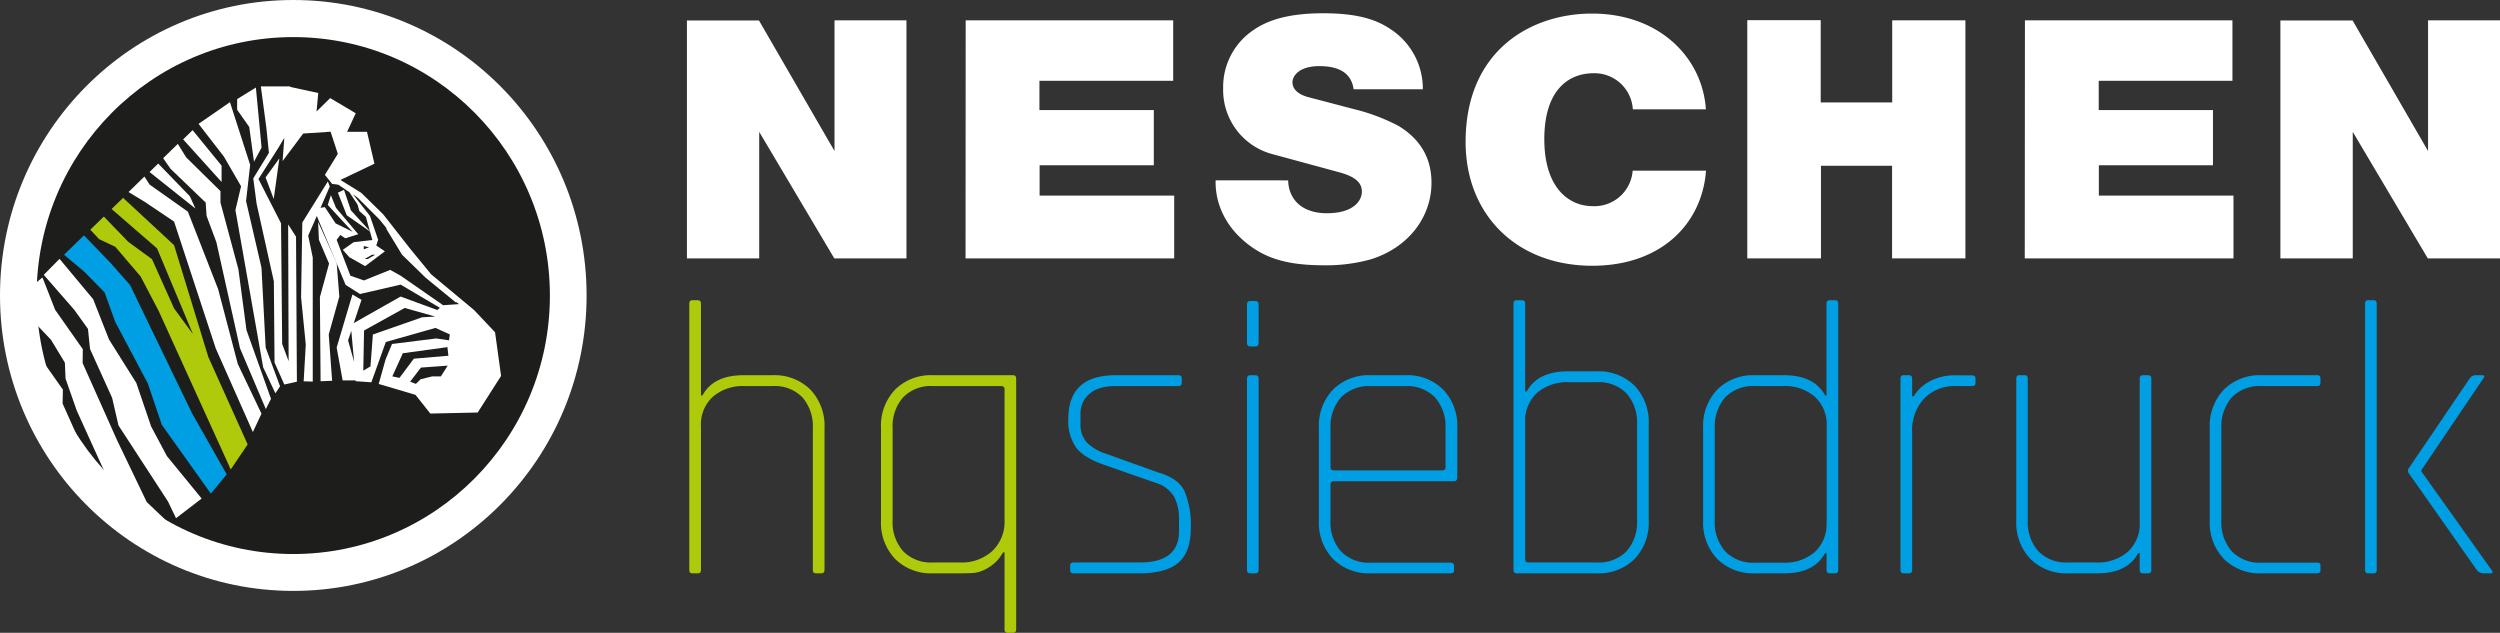
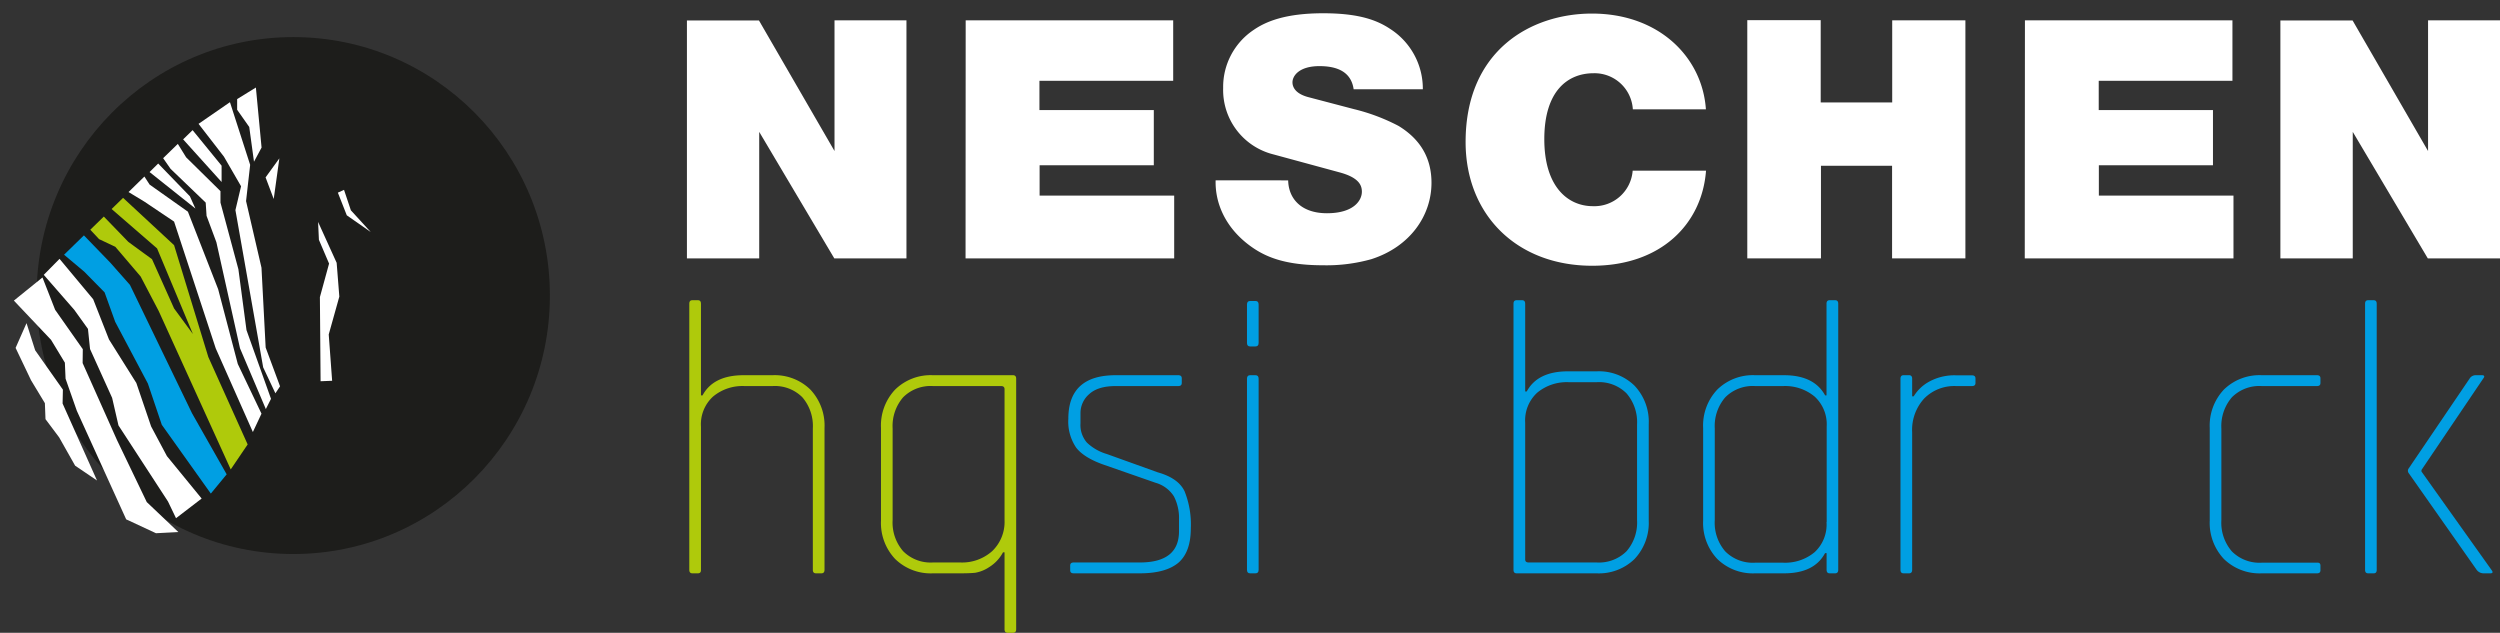
<svg xmlns="http://www.w3.org/2000/svg" id="Ebene_1" data-name="Ebene 1" viewBox="0 0 580.34 146.89">
  <rect x="0" y="0" width="580.34" height="146.89" fill="#333333" stroke="none" />
  <defs>
    <style>.cls-1{fill:#fff;}.cls-2{fill:#1d1d1b;}.cls-3{fill:#009fe3;}.cls-4{fill:#afca0b;}</style>
  </defs>
-   <path class="cls-1" d="M68.08,137.17C30.47,137.17,0,106.46,0,68.59S30.47,0,68.08,0s68.09,30.7,68.09,68.59-30.49,68.58-68.09,68.58" />
  <path class="cls-2" d="M68.08,128.61c-32.91,0-59.58-26.88-59.58-60s26.67-60,59.58-60,59.57,26.88,59.57,60-26.67,60-59.57,60" />
  <polygon class="cls-3" points="14.87 59.13 19.55 63.06 24.28 67.87 26.74 74.71 34.33 89.04 37.56 98.61 48.94 114.58 52.62 110.11 44.58 95.94 30.17 66.14 25.6 60.97 19.48 54.64 14.87 59.13" />
  <polygon class="cls-4" points="20.96 53.33 23 55.51 26.77 57.29 32.65 64.19 36.84 72.2 53.56 108.97 57.49 103.17 48.36 82.88 40.41 56.91 28.57 45.93 25.91 48.52 36.46 57.66 44.78 77.54 40.41 71.6 35.29 60.17 29.8 56.16 24.1 50.27 20.96 53.33" />
  <polygon class="cls-1" points="39 116.42 40.86 120.29 46.81 115.73 38.75 105.88 35.08 98.99 31.65 88.91 25.3 78.8 21.63 69.46 13.82 60.09 10.16 63.8 17.24 71.92 20.42 76.35 20.9 81.02 26.03 92.36 27.5 98.75 39 116.42" />
  <polygon class="cls-1" points="60.7 96.03 55.2 84.49 50.64 67.13 43.62 49.14 34.73 42.85 33.52 40.98 29.84 44.58 33.52 46.81 40.41 51.44 50.08 80.87 58.7 100.29 60.7 96.03" />
  <polygon class="cls-1" points="62.91 92.58 57.22 76.63 55.34 62.5 51.18 47.03 51.18 44.37 43.21 36.52 41.28 33.4 37.87 36.72 39.6 39.2 47.75 47.03 47.95 50.1 50.23 56.23 55.71 80.84 61.71 94.96 62.91 92.58" />
  <polygon class="cls-1" points="65.01 89.68 61.67 80.68 60.7 62.14 57.12 46.68 58.07 38.27 53.38 23.72 46.09 28.75 51.98 36.36 55.96 43.24 54.65 48.77 61.09 85.27 63.93 91.3 65.01 89.68" />
  <polygon class="cls-1" points="45.36 48.41 44.08 45.57 36.72 37.96 34.72 39.94 45.36 48.41" />
  <polygon class="cls-1" points="51.44 42.25 51.44 38.46 44.71 30.21 42.51 32.35 51.44 42.25" />
  <polygon class="cls-1" points="78.43 44.72 80.5 49.98 86.06 53.86 81.45 48.82 79.86 44.07 78.43 44.72" />
  <polygon class="cls-1" points="58.96 37.54 60.72 34.26 59.4 20.32 55.05 23 55.05 25.48 57.86 29.48 58.96 37.54" />
  <polygon class="cls-1" points="74.03 55.67 76.39 61.19 74.26 68.97 74.42 88.5 77.1 88.39 76.31 77.64 78.77 68.85 78.15 61.01 73.84 51.52 74.03 55.67" />
  <polygon class="cls-1" points="61.65 41.18 63.54 46.19 64.85 36.76 61.65 41.18" />
  <polygon class="cls-1" points="3.22 69.78 11.85 78.89 15.06 84.19 15.22 87.91 17.83 95.35 29.29 120.56 36.21 123.78 41.4 123.51 34.07 116.55 27.16 102.16 19.18 84.28 19.22 81.06 12.8 71.92 9.86 64.41 3.22 69.78" />
  <polygon class="cls-1" points="3.62 80.76 7.21 88.28 10.42 93.59 10.56 97.3 13.73 101.53 17.44 108.1 22.52 111.54 14.53 93.67 14.6 90.45 8.16 81.31 6.16 75.01 3.62 80.76" />
-   <path class="cls-1" d="M96.07,83.26l-3.34,4.46-1.66-.35L93.51,82l10.35-1.42.23,2Zm6.27,4.11-2,0-2.7.67-1.1,1.07-1.33-.51,2.5-3.27,6.22-.45ZM98,73.65l-11.44,4L86,85.05l-1.67,1,.18-9.33,9.44-5.23,7.11,2ZM80.8,79l.75-2.2L82.2,84Zm4.58-18.87h-.74l1.72-1h.73Zm-.94-3,1.23.26-1.23.49Zm30.48,20L110.08,72l-10-8.33-4.84-5.9-6.27-8-5.1-5-4.84-3L86.92,38l-1.73-7.41H80.58l2-4.3-5.94-3.52-3.16,3.11.4-4.29-6.52-1.41,0-.13H60.55l1.29,9.69.58,5.74-3.63,5.93.78,5.91,4,18,.16,18.84L66,89.26l2.92-.65-.2-33.67-1.83-2.85L67,83.84l-1.5-4-.26-28L60,41.56l4.59-7.2L66,32l-.4,5.39L70.38,31l6.36-.43,1.68,5.14-3,4.88,1.68,2.1,1.42.18,2.59,1.76L83,47.48,83.42,49l1.51,1.33,1.5,5.38-4.33.51L79.57,58l1.52,1.7,3.67,2.08,4.59-3.44-2-1.35.43-1.34-1.91-5.55-3.94-5,1.16.85,5,5,1.57,1.94.07.32,3.59,5.91,5.5,5.36,6.93,5.68.25,0,.55.44-3.68.25L93,64l-2.42-1.35-6.1,2.45L81.34,64l-3.19-8.33L79,54.55l1.16.76,3-.93L78,48.25l-1.19-2.94-.73,2.26,5.76,6.23-3.93-1.94L75.4,48.07l-1,.18,2.15-4.94-.44-1.2-5.93,9.53L69.89,69l1.09,11-.49,8.52,2.11.06,0-28.81-1.06-5.07,2-4.56,6.69,16,3.34,2.11L93,66.07l9.11,5.38-.59.52L93,68.84,82.12,75l1.8-5.4-2.11-1.24L78.15,80.68l1.39,7.63,3,0v.18l3.67.25,3.35-9.35,11.52-3.27,3.34,1.51L104.23,79l-3-.43L91,79.85l-1.51,3.64-1.58,5.64,8.54,2.53L99.89,96l11-.24,5.43-8.5Z" />
  <path class="cls-1" d="M379,39.62a8.91,8.91,0,0,1-9.26,8.24c-5.58,0-11.25-4.27-11.25-15.56S364,17,369.94,17a8.91,8.91,0,0,1,9.1,8.38H396C395.2,13.4,385.24,3.15,369.55,3.15c-14,0-29.33,8.41-29.33,29.81,0,16.8,11.78,28.73,29.4,28.73,16,0,25.49-9.74,26.41-22.07Z" />
  <polygon class="cls-1" points="159.46 59.98 176.24 59.98 176.24 30.61 193.67 59.98 210.42 59.98 210.42 4.72 193.72 4.72 193.72 35.06 176.18 4.75 159.46 4.75 159.46 59.98" />
  <polygon class="cls-1" points="529.36 59.98 546.16 59.98 546.16 30.61 563.58 59.98 580.34 59.98 580.34 4.72 563.64 4.72 563.64 35.06 546.12 4.75 529.36 4.75 529.36 59.98" />
  <polygon class="cls-1" points="405.61 59.98 422.71 59.98 422.71 38.48 439.22 38.48 439.22 59.98 456.24 59.98 456.24 4.72 439.25 4.72 439.25 23.78 422.65 23.78 422.65 4.68 405.61 4.68 405.61 59.98" />
  <path class="cls-1" d="M282.19,41.86c-.14,5.39,2.32,10.92,7.72,15,3.7,2.8,8.36,4.72,17.26,4.72a38.46,38.46,0,0,0,11.18-1.42c9-2.89,13.95-10.12,13.95-17.73,0-5.52-2.39-10-7.65-13.2a45.12,45.12,0,0,0-10.32-3.89l-10.54-2.77c-2.93-.75-3.76-2.23-3.76-3.46,0-1.5,1.54-3.76,6.27-3.76,5.46,0,7.5,2.34,7.93,5.37h16.06a16.48,16.48,0,0,0-7.57-14c-3-2-7.18-3.64-15.52-3.64C298.39,3.07,293.81,5,290.94,7a15.91,15.91,0,0,0-7,13.42,15.41,15.41,0,0,0,11.7,15.43L310.91,40c4.53,1.21,5.23,3,5.23,4.5,0,2.05-1.91,5-8.11,5-5.95,0-8.91-3.36-9-7.63Z" />
  <polygon class="cls-1" points="224.14 59.98 272.57 59.98 272.57 45.4 241.33 45.4 241.33 38.36 267.84 38.36 267.84 25.55 241.29 25.55 241.29 18.75 272.34 18.75 272.34 4.72 224.17 4.72 224.14 59.98" />
  <polygon class="cls-1" points="470.02 59.98 518.47 59.98 518.47 45.4 487.22 45.4 487.22 38.36 513.71 38.36 513.71 25.55 487.19 25.55 487.19 18.75 518.23 18.75 518.23 4.72 470.06 4.72 470.02 59.98" />
  <path class="cls-4" d="M162,133.09h-1.27q-.72,0-.72-.81V70.5q0-.81.72-.81H162q.72,0,.72.81V91.79h.36q2.52-4.7,9.56-4.69h6.67a11.83,11.83,0,0,1,8.8,3.33,12.18,12.18,0,0,1,3.29,8.93v32.92q0,.81-.72.81h-1.26c-.49,0-.73-.27-.73-.81V99.45a10.22,10.22,0,0,0-2.43-7.22,9,9,0,0,0-6.95-2.61h-6.49a10.66,10.66,0,0,0-7.3,2.44,8.69,8.69,0,0,0-2.8,6.94v33.28Q162.75,133.09,162,133.09Z" />
  <path class="cls-4" d="M222.9,133.09h-6.31a11.79,11.79,0,0,1-8.79-3.33,12.16,12.16,0,0,1-3.29-8.93V99.36a12.14,12.14,0,0,1,3.29-8.93,11.79,11.79,0,0,1,8.79-3.33h18.58q.72,0,.72.81v58.17q0,.81-.72.81h-1.26q-.72,0-.72-.81V128.22h-.36a9,9,0,0,1-3.21,3.43,8.37,8.37,0,0,1-3.24,1.31C225.5,133.05,224.35,133.09,222.9,133.09Zm10.29-12.36V90.34q0-.72-.81-.72H216.59a9,9,0,0,0-6.94,2.61,10.18,10.18,0,0,0-2.44,7.22v21.28a10.13,10.13,0,0,0,2.44,7.22,9,9,0,0,0,6.94,2.62h6.31a10.49,10.49,0,0,0,7.45-2.66A9.39,9.39,0,0,0,233.19,120.73Z" />
  <path class="cls-3" d="M264.58,133.09H249.24c-.54,0-.81-.23-.81-.72v-1.08q0-.72.81-.72h15.34q9.1,0,9.11-7.22v-2.71a11,11,0,0,0-1.18-5.41,7.42,7.42,0,0,0-4.23-3.15l-11.91-4.15q-4.69-1.62-6.54-4A10.75,10.75,0,0,1,248,97.2q0-10.11,11-10.1h14.52q.81,0,.81.72V88.9q0,.72-.81.72H259q-4.15,0-6.18,1.89a5.77,5.77,0,0,0-2,4.33v2.44a6.2,6.2,0,0,0,1.49,4.46,11.28,11.28,0,0,0,4.64,2.66l11.82,4.25c3.18.9,5.26,2.37,6.22,4.41a20.63,20.63,0,0,1,1.44,8.57q0,5.5-2.88,8C271.58,132.27,268.61,133.09,264.58,133.09Z" />
  <path class="cls-3" d="M289.47,79.61V70.68q0-.81.72-.81h1.26q.72,0,.72.81v8.93q0,.81-.72.81h-1.26Q289.47,80.42,289.47,79.61Zm0,52.67V87.91q0-.81.72-.81h1.26q.72,0,.72.81v44.37q0,.81-.72.81h-1.26Q289.47,133.09,289.47,132.28Z" />
-   <path class="cls-3" d="M336.73,133.09H318.24a11.79,11.79,0,0,1-8.79-3.33,12.16,12.16,0,0,1-3.29-8.93V99.36a12.14,12.14,0,0,1,3.29-8.93,11.79,11.79,0,0,1,8.79-3.33h7.94A11.79,11.79,0,0,1,335,90.43a12.14,12.14,0,0,1,3.29,8.93v11.45c0,.61-.27.91-.81.91H309.67q-.81,0-.81.72v8.29A10.13,10.13,0,0,0,311.3,128a9,9,0,0,0,6.94,2.62h18.49q.81,0,.81.72v1.08C337.54,132.86,337.27,133.09,336.73,133.09Zm-27.06-23.9h25.08q.81,0,.81-.72v-9a10.18,10.18,0,0,0-2.44-7.22,9,9,0,0,0-6.94-2.61h-7.94a9,9,0,0,0-6.94,2.61,10.18,10.18,0,0,0-2.44,7.22v9Q308.86,109.19,309.67,109.19Z" />
  <path class="cls-3" d="M351.34,132.28V70.5q0-.81.72-.81h1.26c.48,0,.73.27.73.81V90.88h.36q2.52-4.68,9.56-4.68h6.67a11.8,11.8,0,0,1,8.8,3.34,12.15,12.15,0,0,1,3.29,8.92v22.37a12.2,12.2,0,0,1-3.29,8.93,11.83,11.83,0,0,1-8.8,3.33H352.06Q351.34,133.09,351.34,132.28Zm3.52-1.71h15.78a9.05,9.05,0,0,0,6.95-2.62,10.17,10.17,0,0,0,2.43-7.22V98.55a10.22,10.22,0,0,0-2.43-7.22,9,9,0,0,0-6.95-2.61h-6.49a10.74,10.74,0,0,0-7.31,2.44,8.7,8.7,0,0,0-2.79,6.94v31.75C354.05,130.33,354.31,130.57,354.86,130.57Z" />
  <path class="cls-3" d="M414.12,133.09h-6.68a11.79,11.79,0,0,1-8.79-3.33,12.16,12.16,0,0,1-3.29-8.93V99.36a12.14,12.14,0,0,1,3.29-8.93,11.79,11.79,0,0,1,8.79-3.33h6.68q7,0,9.56,4.69H424V70.5q0-.81.72-.81H426q.72,0,.72.81v61.78q0,.81-.72.81h-1.26q-.72,0-.72-.81V128.4h-.36Q421.15,133.1,414.12,133.09Zm9.92-11.9V99a8.72,8.72,0,0,0-2.8-6.94,10.68,10.68,0,0,0-7.3-2.44h-6.5a9,9,0,0,0-6.94,2.61,10.18,10.18,0,0,0-2.44,7.22v21.28A10.13,10.13,0,0,0,400.5,128a9,9,0,0,0,6.94,2.62h6.5a10.68,10.68,0,0,0,7.3-2.44A8.71,8.71,0,0,0,424,121.19Z" />
  <path class="cls-3" d="M443.16,133.09h-1.27q-.72,0-.72-.81V87.91q0-.81.72-.81h1.27q.72,0,.72.81V92h.36a9.55,9.55,0,0,1,3.47-3.34,12.12,12.12,0,0,1,6.45-1.53h3.61q.81,0,.81.72V88.9q0,.72-.81.72h-3.7a9.82,9.82,0,0,0-7.4,2.89,10.78,10.78,0,0,0-2.79,7.84v31.93Q443.88,133.09,443.16,133.09Z" />
-   <path class="cls-3" d="M486.81,133.09h-6.68a11.81,11.81,0,0,1-8.79-3.33,12.16,12.16,0,0,1-3.29-8.93V87.91q0-.81.72-.81H470q.72,0,.72.81v32.82a10.18,10.18,0,0,0,2.44,7.22,9,9,0,0,0,6.94,2.62h6.5a10.68,10.68,0,0,0,7.3-2.44,8.71,8.71,0,0,0,2.8-6.94V87.91q0-.81.72-.81h1.26q.72,0,.72.81v44.37q0,.81-.72.81h-1.26q-.72,0-.72-.81V128.4h-.36Q493.84,133.1,486.81,133.09Z" />
  <path class="cls-3" d="M538.66,131.29v1.08c0,.49-.26.72-.81.72h-12.8a11.83,11.83,0,0,1-8.8-3.33,12.2,12.2,0,0,1-3.29-8.93V99.36a12.18,12.18,0,0,1,3.29-8.93,11.83,11.83,0,0,1,8.8-3.33h12.8c.55,0,.81.24.81.72V88.9c0,.48-.26.72-.81.72h-12.8a9,9,0,0,0-6.95,2.61,10.23,10.23,0,0,0-2.44,7.22v21.28A10.18,10.18,0,0,0,518.1,128a9.05,9.05,0,0,0,6.95,2.62h12.8C538.4,130.57,538.66,130.81,538.66,131.29Z" />
  <path class="cls-3" d="M551,133.09h-1.26c-.49,0-.72-.27-.72-.81V70.5c0-.54.23-.81.72-.81H551q.72,0,.72.81v61.78Q551.74,133.09,551,133.09Zm23.81-46h1.26q1,0,.36.81L562.11,109.1v.36l16.24,22.82q.63.81-.27.81h-1.53a2,2,0,0,1-1.63-.81l-15.78-22.46a.9.9,0,0,1,0-1.08l14.24-21A1.68,1.68,0,0,1,574.83,87.1Z" />
</svg>